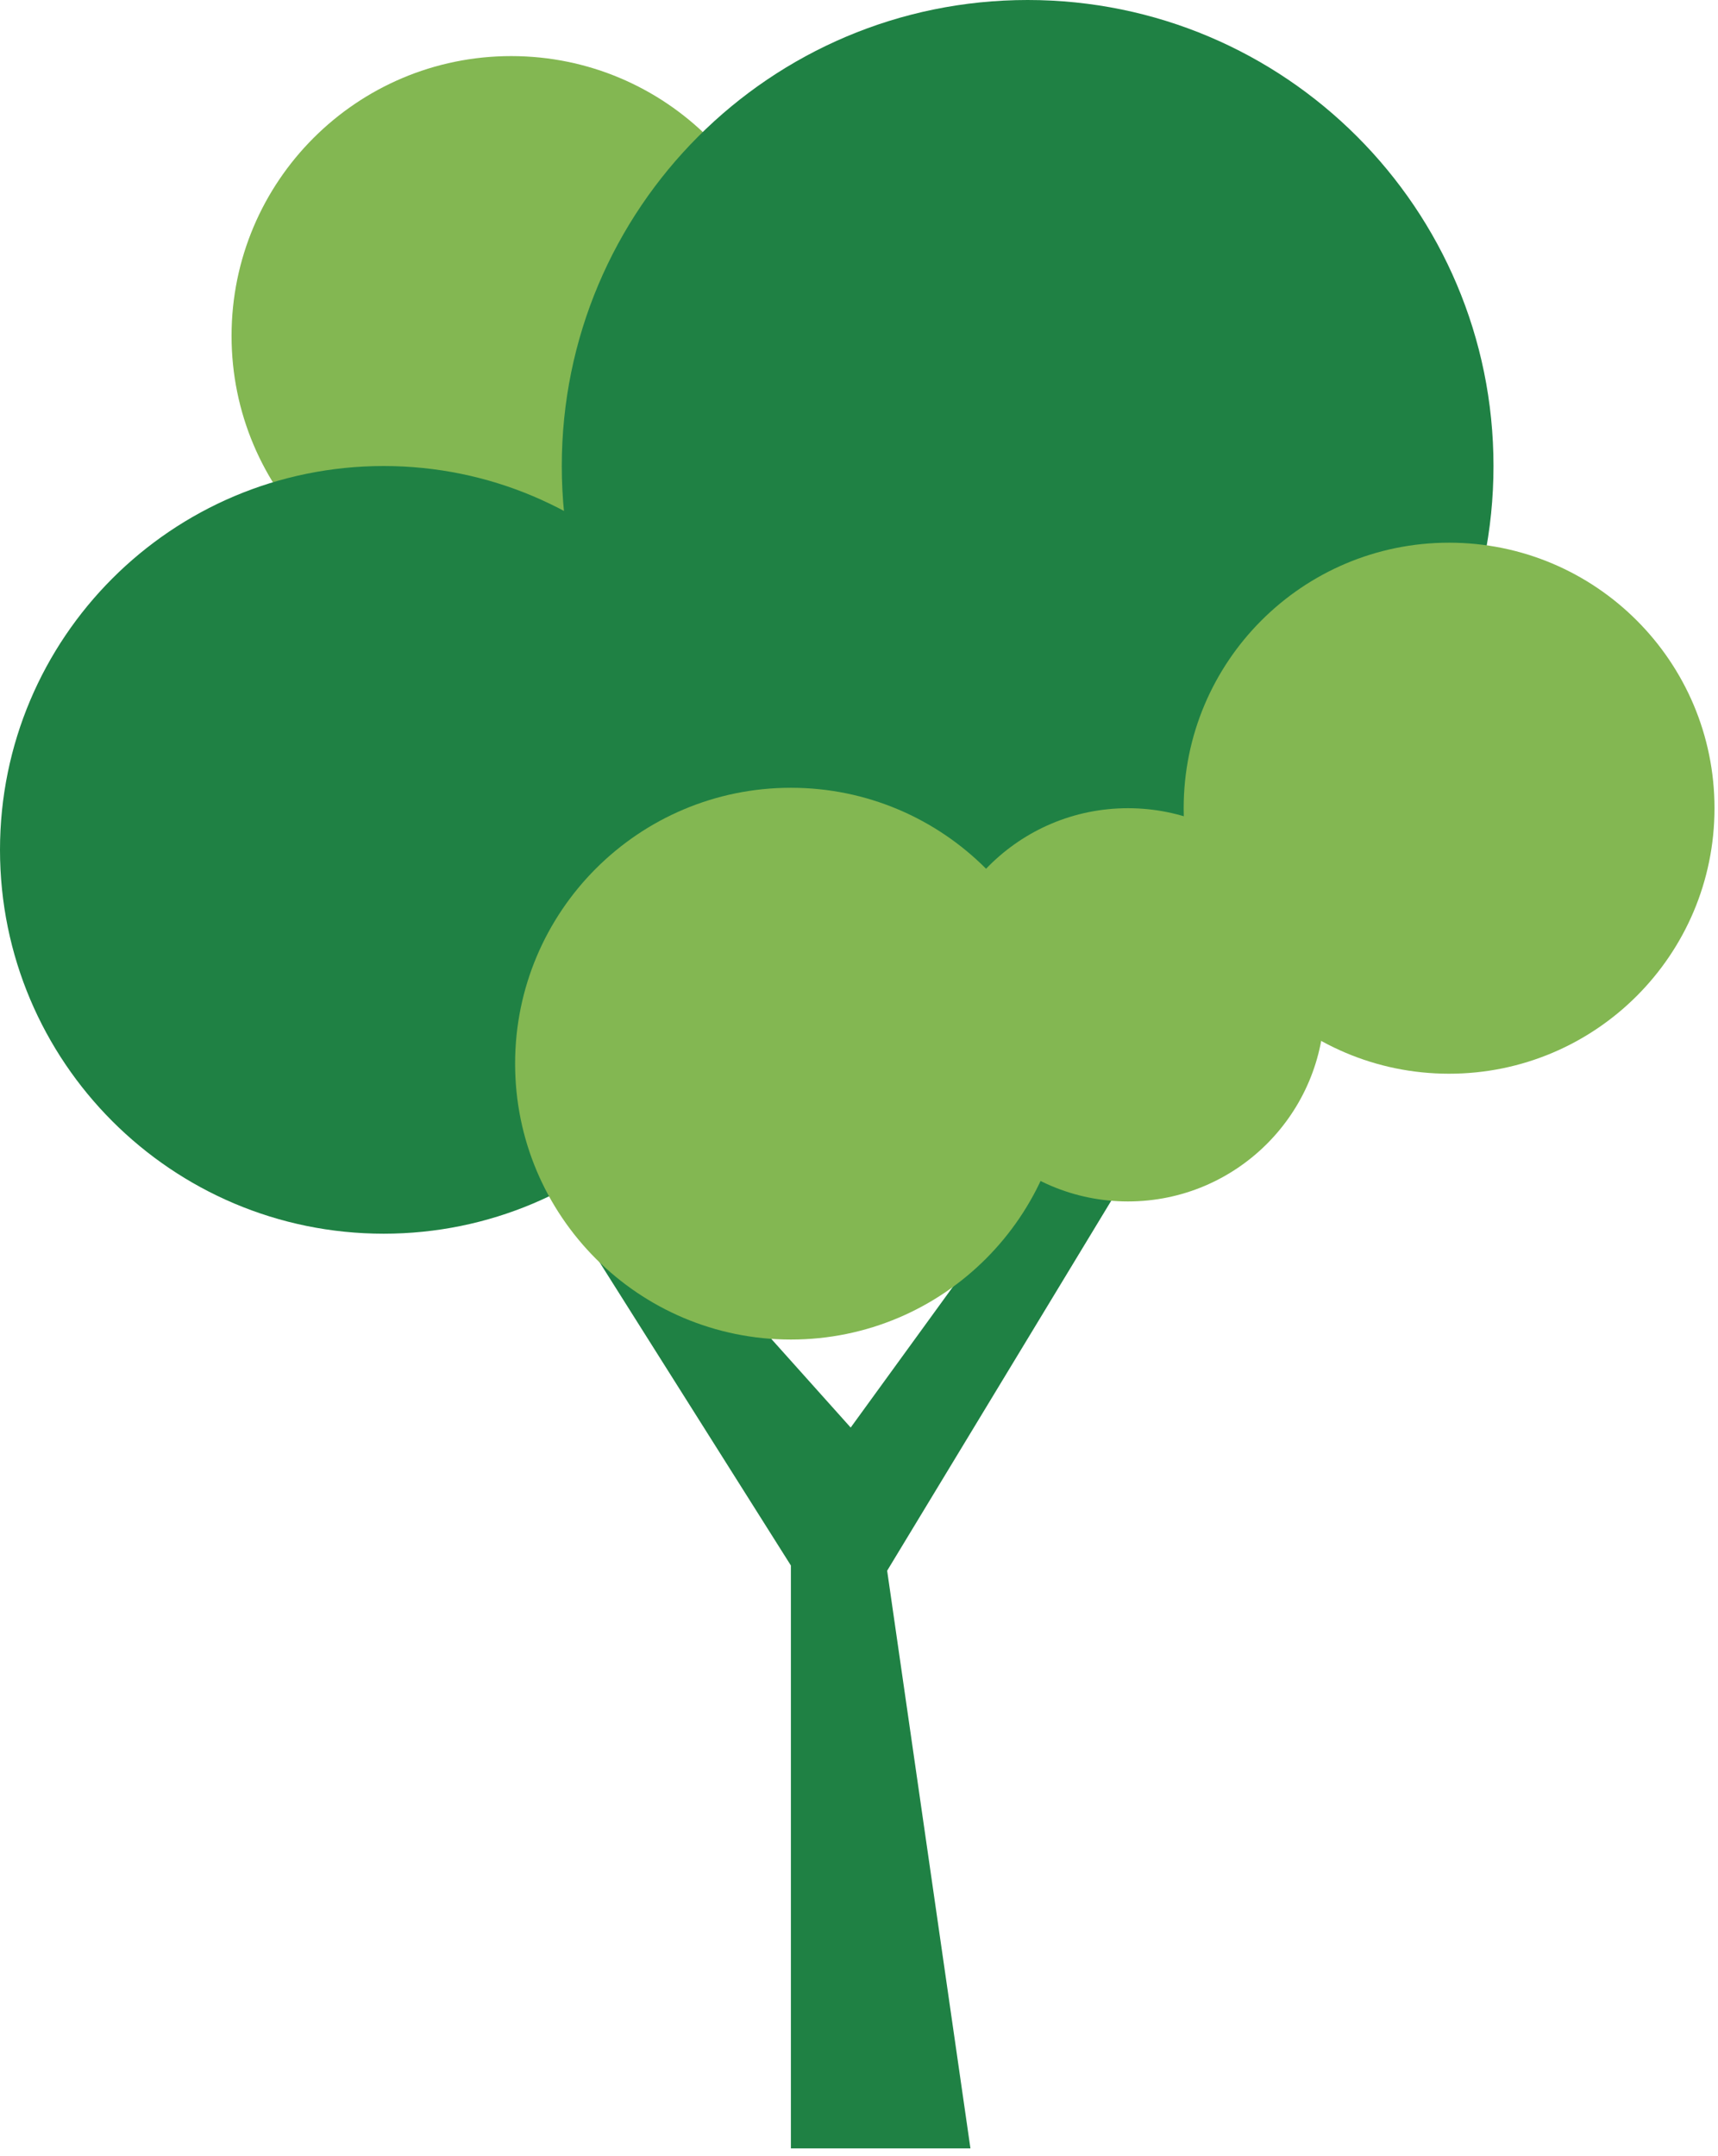
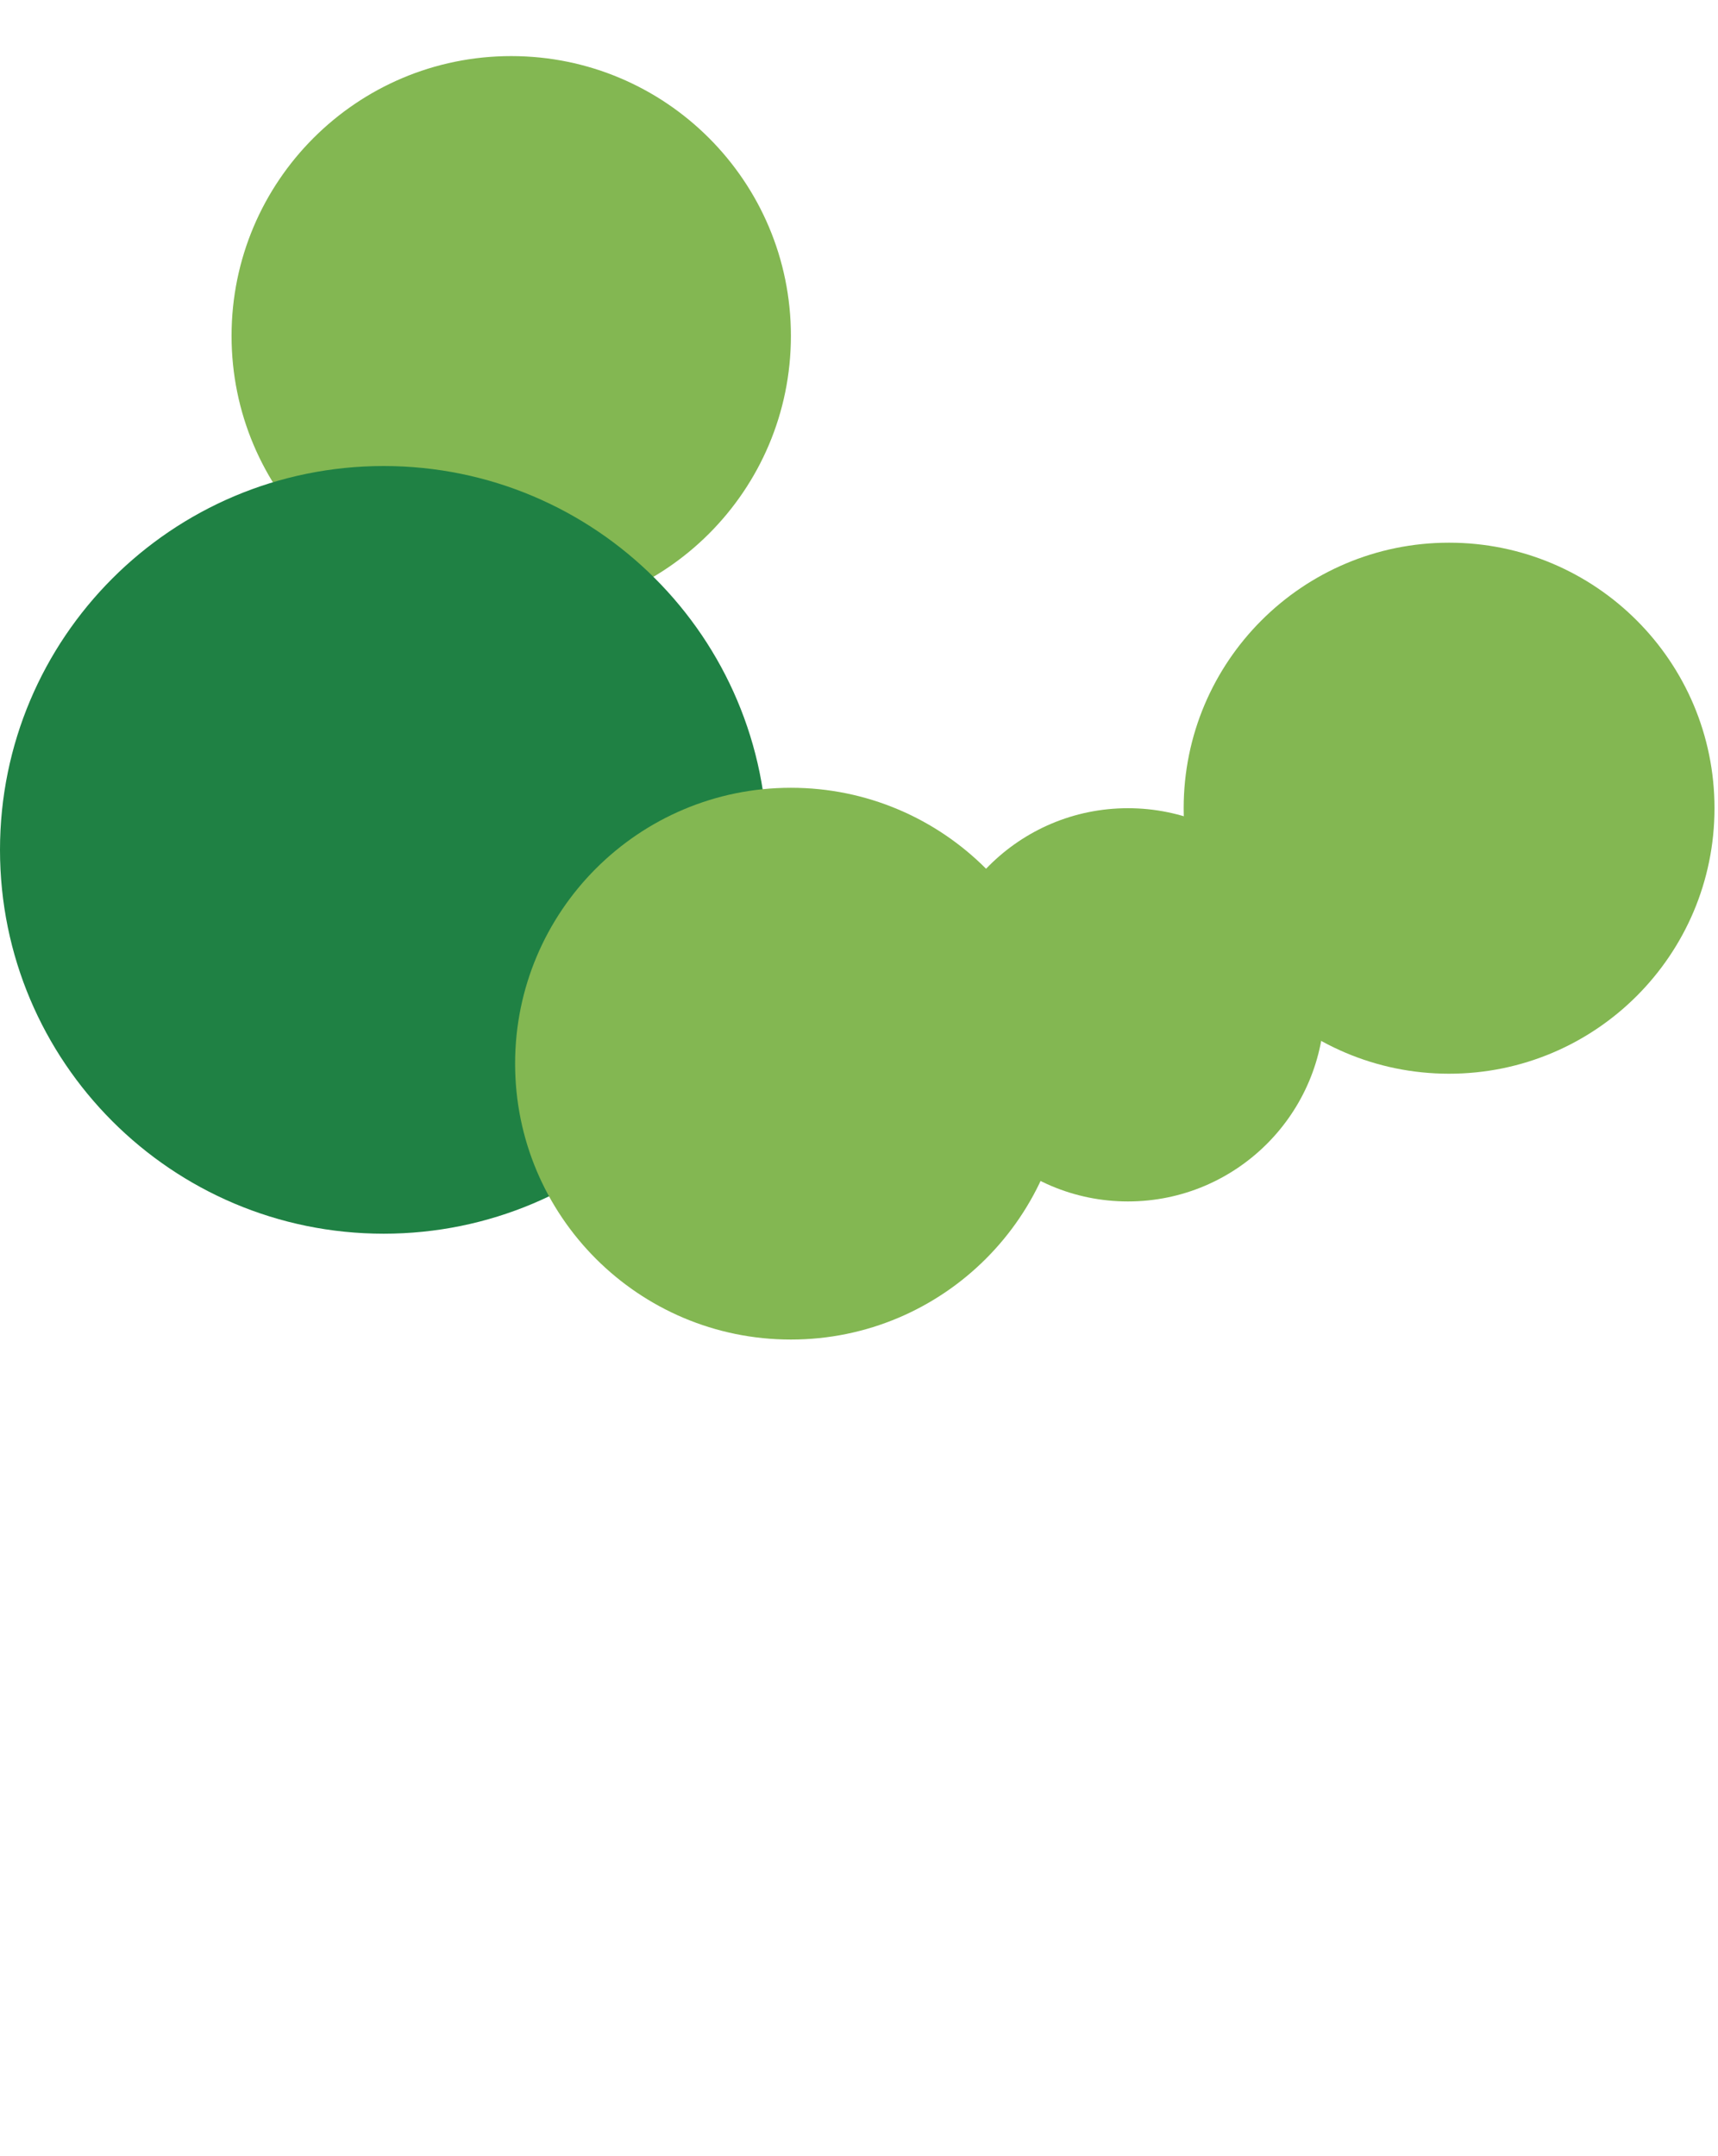
<svg xmlns="http://www.w3.org/2000/svg" width="106" height="133" viewBox="0 0 106 133" fill="none">
  <path d="M31.543 37.98C41.073 37.98 48.799 30.252 48.799 20.72C48.799 11.188 41.073 3.46 31.543 3.46C22.013 3.46 14.287 11.188 14.287 20.72C14.287 30.252 22.013 37.98 31.543 37.98Z" fill="#83B752" />
-   <path d="M31.782 69.61L48.798 96.58V132.54H59.876L54.737 96.9L74.962 63.51L70.783 62.87L52.487 88.07L34.661 68.16L31.782 69.61Z" fill="#1F8144" />
-   <path d="M63.405 57.5C79.28 57.5 92.148 44.628 92.148 28.75C92.148 12.872 79.28 0 63.405 0C47.531 0 34.662 12.872 34.662 28.75C34.662 44.628 47.531 57.5 63.405 57.5Z" fill="#1F8144" />
  <path d="M89.408 66.24C98.453 66.24 105.784 58.907 105.784 49.86C105.784 40.814 98.453 33.48 89.408 33.48C80.364 33.48 73.032 40.814 73.032 49.86C73.032 58.907 80.364 66.24 89.408 66.24Z" fill="#83B752" />
  <path d="M23.674 76.11C36.749 76.11 47.349 65.508 47.349 52.43C47.349 39.352 36.749 28.75 23.674 28.75C10.599 28.75 0 39.352 0 52.43C0 65.508 10.599 76.11 23.674 76.11Z" fill="#1F8144" />
  <path d="M69.594 74.12C76.291 74.12 81.721 68.689 81.721 61.99C81.721 55.291 76.291 49.86 69.594 49.86C62.896 49.86 57.467 55.291 57.467 61.99C57.467 68.689 62.896 74.12 69.594 74.12Z" fill="#83B752" />
  <path d="M48.798 82.64C58.196 82.64 65.814 75.02 65.814 65.62C65.814 56.22 58.196 48.6 48.798 48.6C39.401 48.6 31.782 56.22 31.782 65.62C31.782 75.02 39.401 82.64 48.798 82.64Z" fill="#83B752" />
</svg>